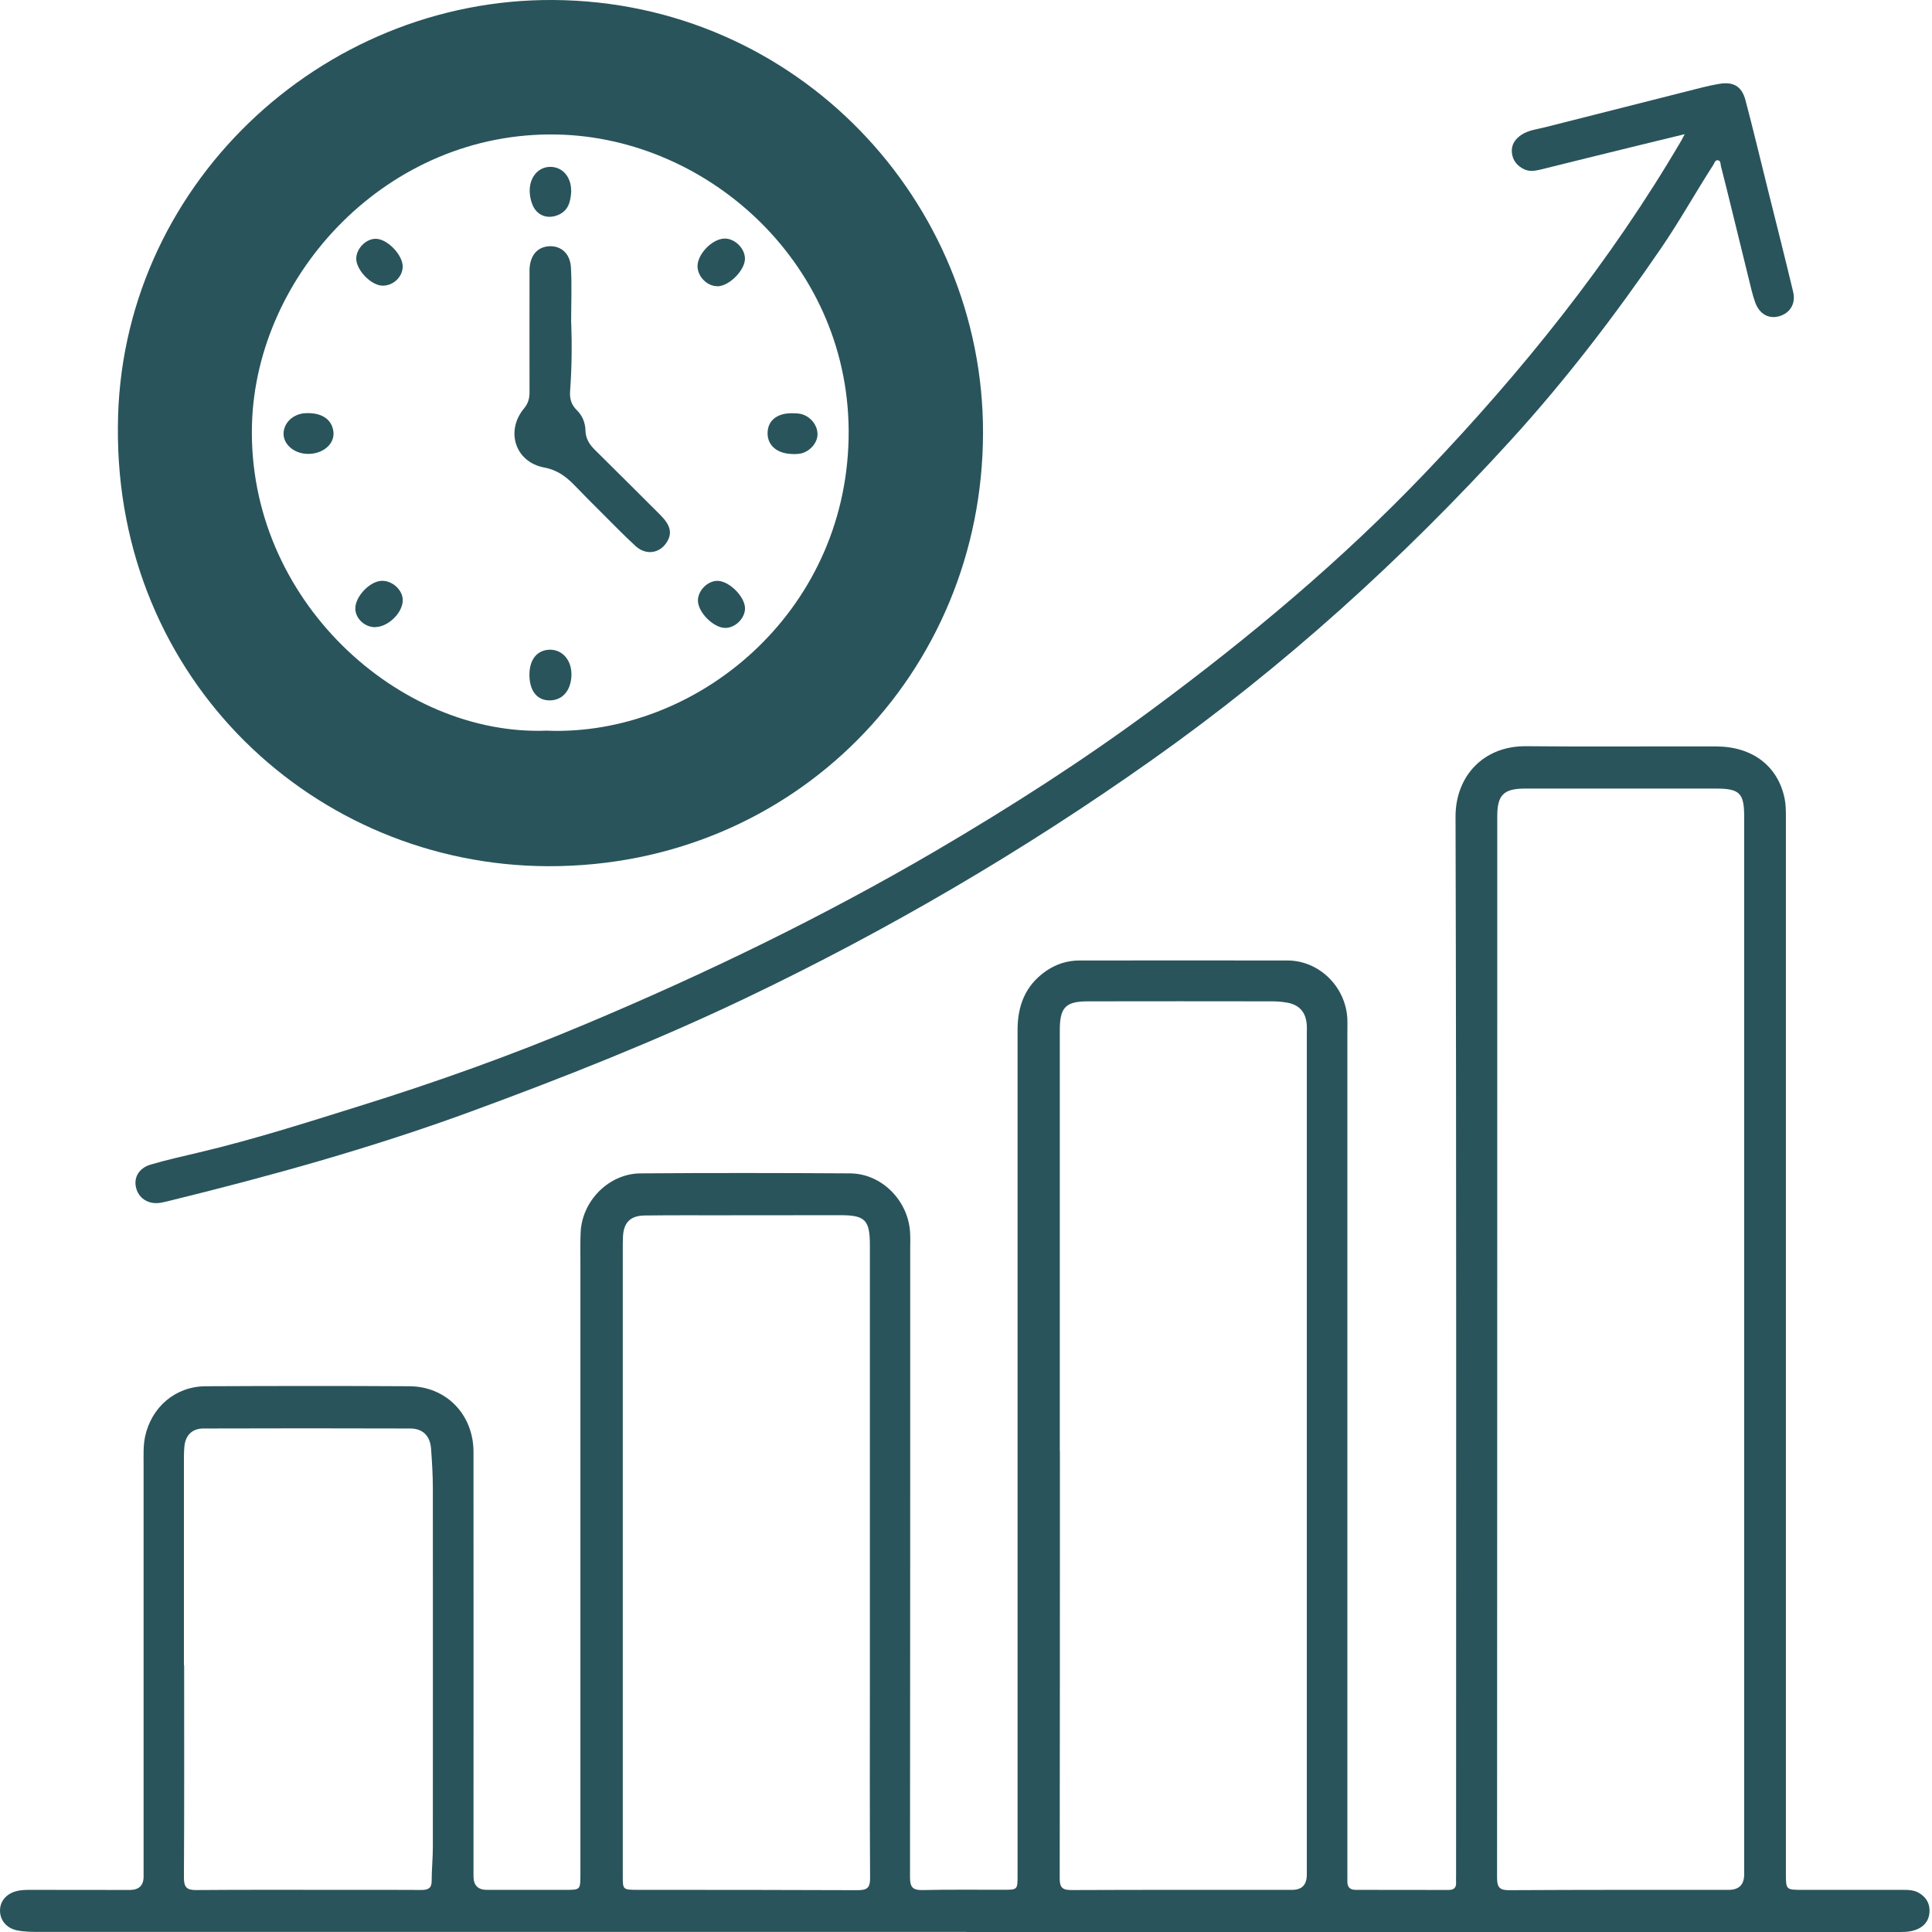
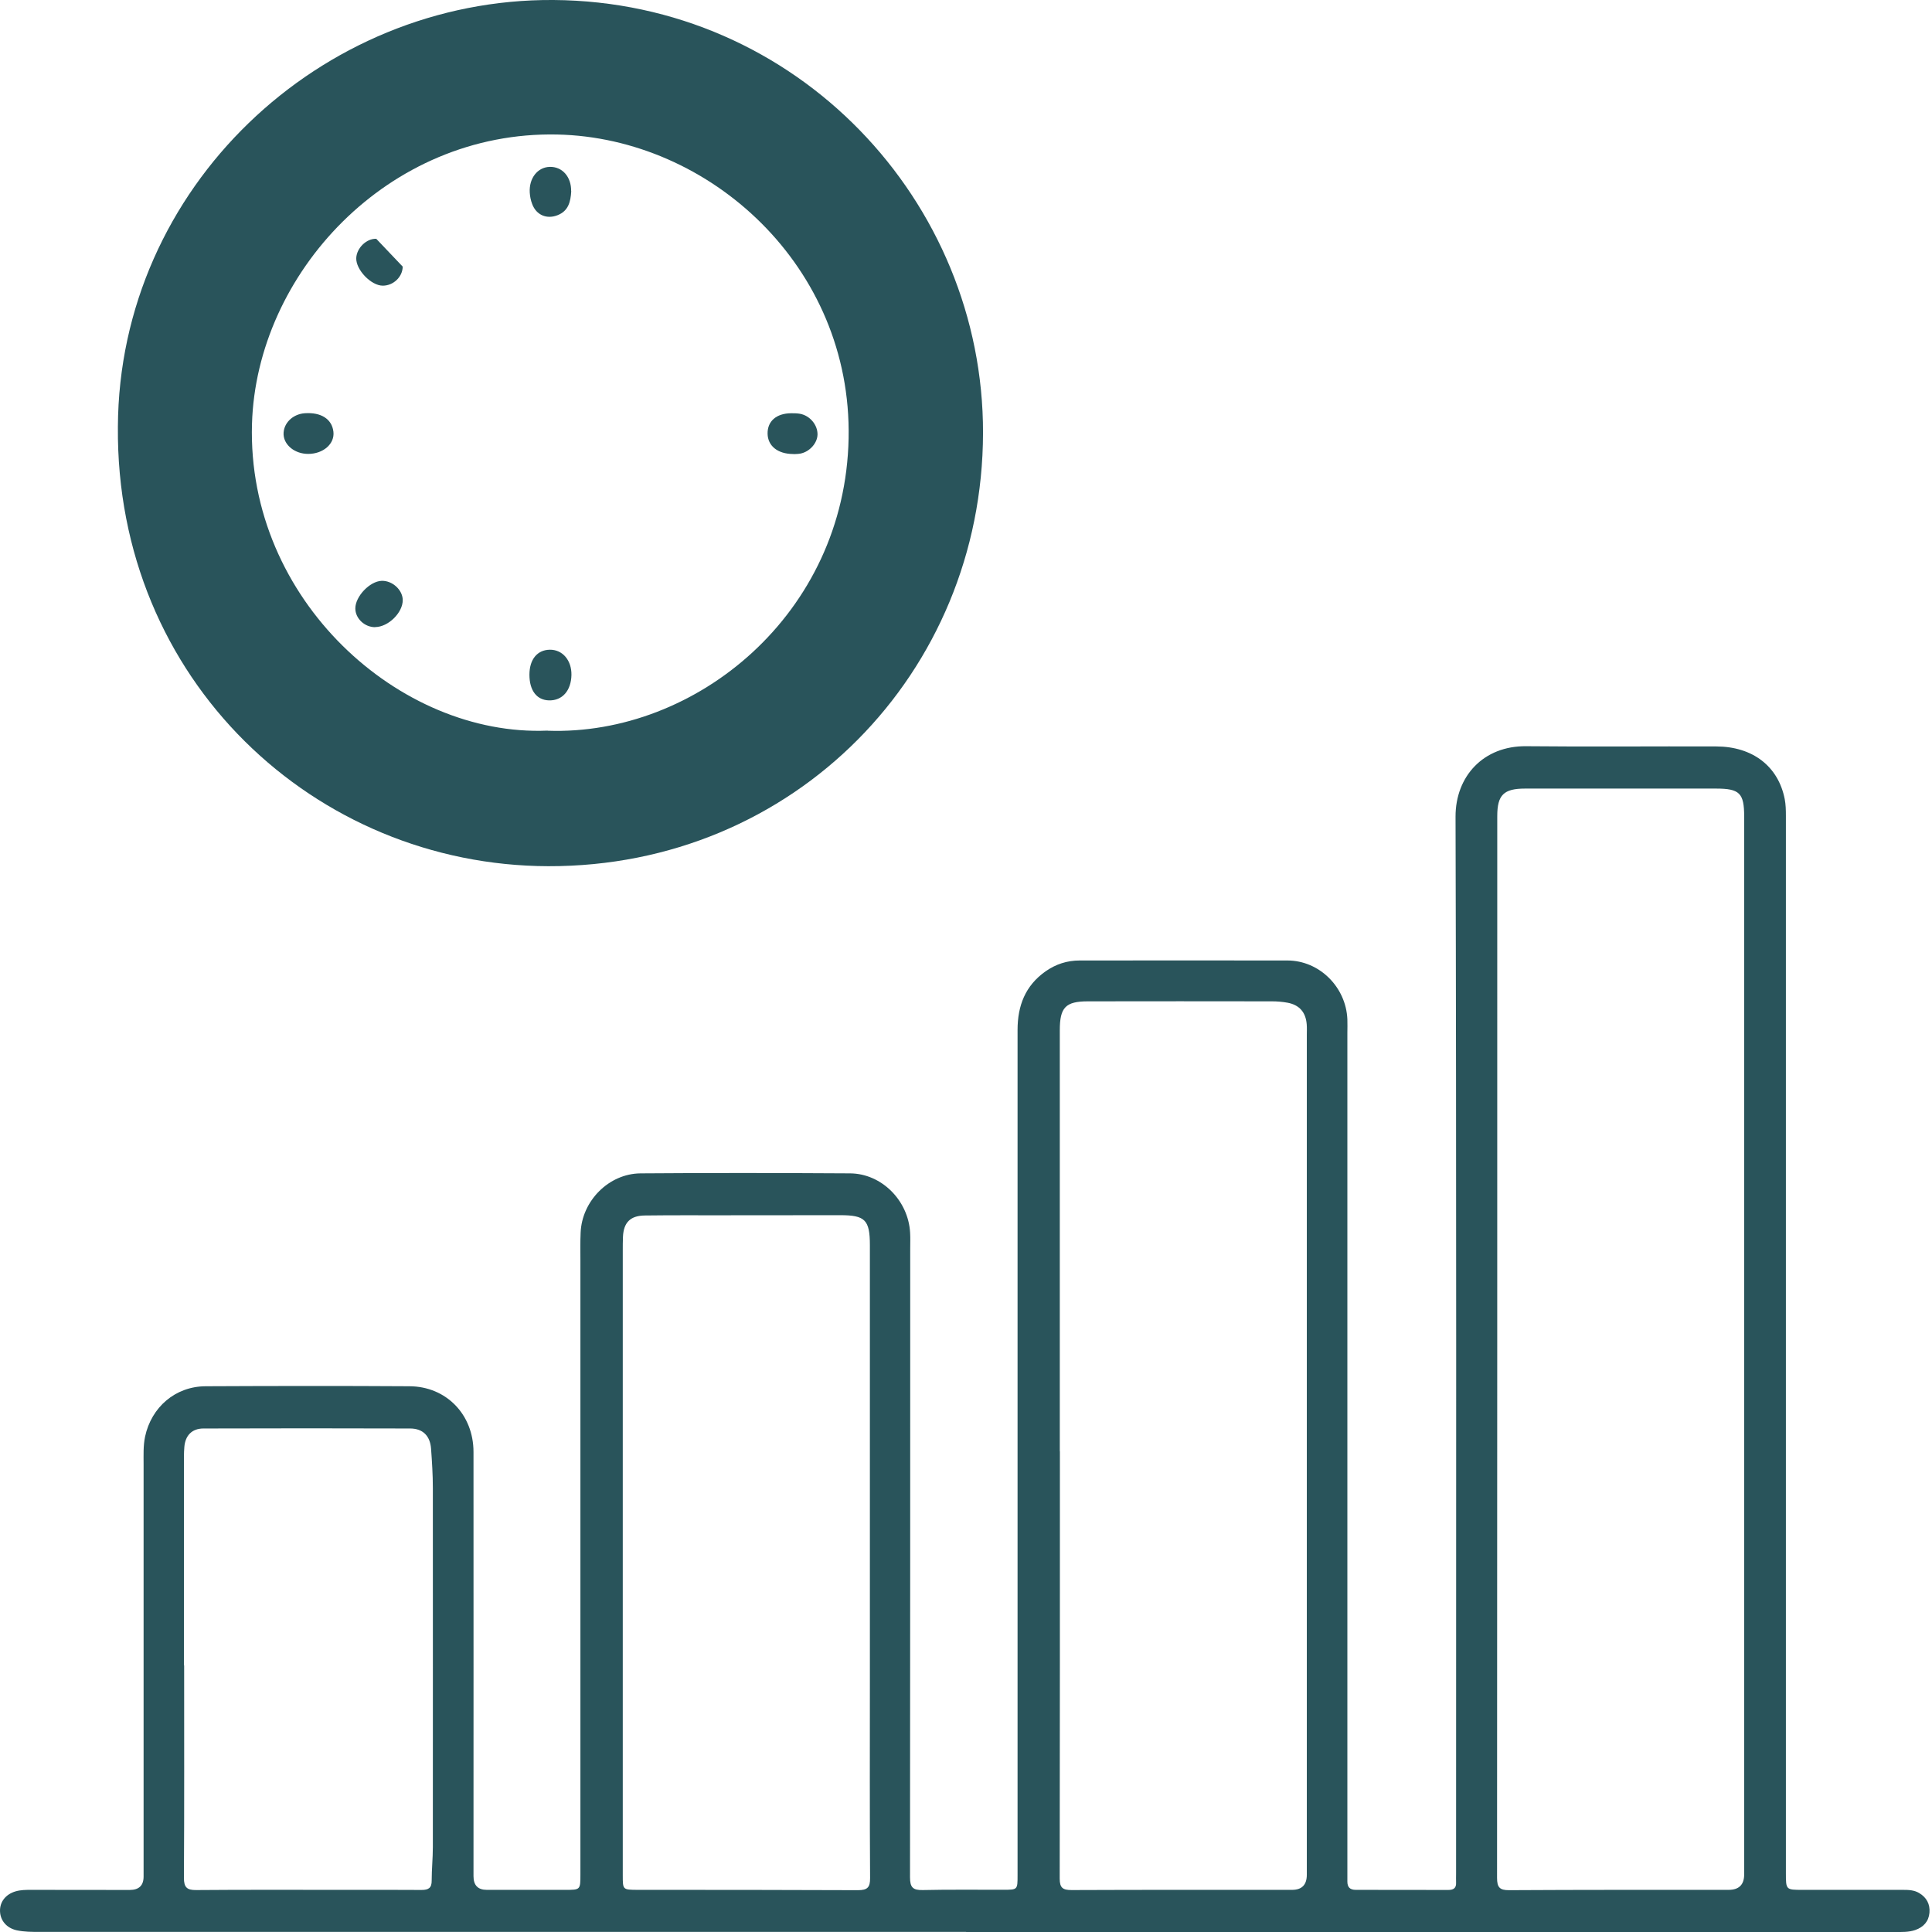
<svg xmlns="http://www.w3.org/2000/svg" width="96" height="96" viewBox="0 0 96 96" fill="none">
  <g clip-path="url(#clip0_58_193)">
    <path d="M48.018 95.995C32.661 95.995 17.305 95.995 1.953 95.995C1.576 95.995 1.204 95.995 0.833 95.916C0.336 95.806 0.016 95.44 0.001 94.969C-0.015 94.498 0.288 94.121 0.78 93.979C1.037 93.906 1.293 93.906 1.555 93.906C3.183 93.906 4.816 93.906 6.444 93.911C6.904 93.911 7.135 93.69 7.135 93.246C7.135 86.416 7.135 79.585 7.135 72.755C7.135 72.3 7.114 71.844 7.208 71.389C7.522 69.918 8.715 68.887 10.223 68.882C13.599 68.866 16.97 68.861 20.346 68.882C22.177 68.892 23.528 70.29 23.528 72.148C23.533 79.172 23.528 86.201 23.528 93.226C23.528 93.679 23.748 93.906 24.187 93.906C25.491 93.906 26.794 93.906 28.097 93.906C28.835 93.906 28.84 93.906 28.84 93.142C28.84 82.967 28.84 72.797 28.84 62.622C28.84 62.166 28.83 61.706 28.851 61.251C28.914 59.675 30.248 58.319 31.824 58.304C35.294 58.278 38.77 58.283 42.24 58.304C43.81 58.314 45.134 59.654 45.223 61.251C45.239 61.512 45.228 61.774 45.228 62.03C45.228 72.446 45.228 82.867 45.218 93.283C45.218 93.78 45.359 93.927 45.851 93.916C47.186 93.885 48.526 93.906 49.861 93.901C50.562 93.901 50.562 93.901 50.562 93.189C50.562 85.741 50.562 78.287 50.562 70.839C50.562 64.286 50.562 57.733 50.562 51.18C50.562 49.976 50.944 48.977 51.954 48.265C52.462 47.909 53.022 47.726 53.65 47.726C57.089 47.726 60.528 47.72 63.967 47.726C65.558 47.726 66.882 49.045 66.95 50.646C66.96 50.877 66.95 51.102 66.95 51.332C66.95 65.207 66.95 79.078 66.95 92.953C66.95 93.131 66.95 93.315 66.95 93.493C66.95 93.775 67.081 93.906 67.369 93.906C68.902 93.906 70.431 93.906 71.964 93.911C72.226 93.911 72.367 93.817 72.352 93.54C72.346 93.393 72.352 93.246 72.352 93.1C72.352 75.592 72.373 58.079 72.325 40.571C72.325 38.566 73.718 37.053 75.843 37.079C78.988 37.111 82.134 37.079 85.28 37.09C87.091 37.095 88.363 38.079 88.682 39.707C88.734 39.974 88.74 40.257 88.74 40.534C88.74 58.042 88.74 75.555 88.74 93.063C88.74 93.906 88.74 93.906 89.567 93.906C91.231 93.906 92.89 93.906 94.555 93.906C94.837 93.906 95.115 93.916 95.361 94.063C95.732 94.283 95.91 94.618 95.874 95.042C95.837 95.476 95.575 95.759 95.172 95.9C94.843 96.015 94.497 96 94.157 96C78.769 96 63.38 96 47.992 96L48.018 95.995ZM86.667 66.783C86.667 58.047 86.667 49.312 86.667 40.576C86.667 39.409 86.442 39.184 85.264 39.184C82.103 39.184 78.941 39.184 75.78 39.184C74.717 39.184 74.398 39.503 74.398 40.55C74.398 58.136 74.398 75.723 74.388 93.309C74.388 93.775 74.513 93.927 74.99 93.922C78.622 93.901 82.26 93.906 85.892 93.906C86.409 93.906 86.667 93.65 86.667 93.137C86.667 84.354 86.667 75.566 86.667 66.783ZM52.656 72.117H52.666C52.666 79.193 52.666 86.269 52.656 93.341C52.656 93.807 52.807 93.916 53.247 93.916C56.901 93.901 60.549 93.906 64.202 93.906C64.691 93.906 64.935 93.655 64.935 93.152C64.935 79.245 64.935 65.338 64.935 51.437C64.935 51.259 64.945 51.075 64.93 50.897C64.882 50.295 64.563 49.934 63.977 49.824C63.721 49.777 63.459 49.756 63.202 49.756C60.156 49.751 57.105 49.751 54.058 49.756C52.944 49.756 52.661 50.06 52.661 51.191C52.661 58.168 52.661 65.145 52.661 72.122L52.656 72.117ZM30.945 77.398C30.945 82.663 30.945 87.924 30.945 93.189C30.945 93.901 30.945 93.901 31.677 93.906C35.325 93.906 38.979 93.906 42.627 93.922C43.098 93.922 43.239 93.791 43.234 93.315C43.213 90.085 43.224 86.861 43.224 83.632C43.224 76.377 43.224 69.128 43.224 61.873C43.224 60.612 42.983 60.382 41.753 60.382C39.764 60.382 37.775 60.382 35.791 60.387C34.535 60.387 33.284 60.382 32.028 60.397C31.316 60.408 30.986 60.753 30.955 61.455C30.945 61.685 30.945 61.91 30.945 62.14C30.945 67.223 30.945 72.31 30.945 77.392V77.398ZM9.134 82.747H9.15C9.15 86.269 9.16 89.787 9.139 93.309C9.139 93.78 9.286 93.922 9.752 93.916C12.165 93.896 14.578 93.906 16.985 93.906C18.304 93.906 19.623 93.901 20.948 93.911C21.293 93.911 21.455 93.812 21.45 93.44C21.45 92.885 21.508 92.336 21.508 91.781C21.508 85.83 21.513 79.884 21.508 73.933C21.508 73.284 21.466 72.629 21.419 71.98C21.371 71.347 21.01 70.981 20.377 70.981C16.954 70.97 13.531 70.97 10.108 70.981C9.542 70.981 9.207 71.326 9.16 71.897C9.134 72.206 9.139 72.514 9.139 72.823C9.139 76.131 9.139 79.439 9.139 82.747H9.134Z" fill="#29545B" />
    <path d="M5.858 21.204C5.916 9.307 15.924 -0.078 27.501 0C39.623 0.084 48.867 10.019 48.846 21.513C48.825 33.425 39.461 43.072 27.24 43.041C15.657 43.009 5.748 33.802 5.858 21.204ZM27.208 36.309C34.593 36.571 41.995 30.505 42.167 21.78C42.335 13.253 35.279 6.847 27.69 6.684C19.273 6.506 12.741 13.604 12.521 21.068C12.27 29.814 19.87 36.613 27.208 36.304V36.309Z" fill="#29545B" />
-     <path d="M83.725 6.664C82.746 6.905 81.877 7.109 81.013 7.324C79.558 7.679 78.103 8.041 76.648 8.402C76.345 8.475 76.036 8.554 75.737 8.412C75.392 8.25 75.162 7.973 75.125 7.585C75.083 7.188 75.293 6.9 75.612 6.69C75.963 6.465 76.376 6.423 76.769 6.324C79.375 5.664 81.977 5.005 84.583 4.345C84.85 4.277 85.122 4.22 85.394 4.173C86.111 4.042 86.541 4.272 86.729 4.968C87.116 6.434 87.467 7.905 87.833 9.375C88.257 11.082 88.692 12.788 89.1 14.5C89.241 15.086 88.948 15.562 88.404 15.714C87.886 15.86 87.436 15.609 87.221 15.044C87.148 14.845 87.09 14.641 87.038 14.437C86.708 13.107 86.389 11.778 86.059 10.448C85.881 9.721 85.703 8.993 85.515 8.266C85.483 8.156 85.515 7.967 85.342 7.962C85.216 7.957 85.185 8.114 85.127 8.203C84.243 9.574 83.453 10.998 82.531 12.343C80.254 15.672 77.81 18.865 75.094 21.848C69.687 27.784 63.778 33.143 57.203 37.786C50.823 42.298 44.113 46.223 37.068 49.589C32.608 51.719 28.023 53.535 23.386 55.237C18.45 57.048 13.405 58.445 8.306 59.696C8.212 59.717 8.118 59.738 8.019 59.759C7.438 59.869 6.935 59.597 6.778 59.078C6.616 58.555 6.872 58.053 7.479 57.869C8.275 57.634 9.086 57.456 9.898 57.262C12.578 56.629 15.2 55.791 17.827 54.97C21.643 53.782 25.401 52.442 29.081 50.892C35.063 48.38 40.899 45.553 46.505 42.272C50.19 40.11 53.791 37.807 57.224 35.269C62.05 31.699 66.662 27.852 70.812 23.502C75.643 18.446 80.014 13.018 83.557 6.962C83.589 6.905 83.615 6.847 83.719 6.654L83.725 6.664Z" fill="#29545B" />
-     <path d="M28.384 16.027C28.426 17.168 28.41 18.309 28.327 19.445C28.301 19.811 28.39 20.115 28.657 20.376C28.939 20.649 29.081 21.005 29.091 21.387C29.101 21.8 29.29 22.088 29.567 22.36C30.656 23.438 31.739 24.517 32.823 25.6C33.31 26.092 33.404 26.474 33.158 26.898C32.818 27.495 32.111 27.62 31.582 27.134C30.97 26.574 30.394 25.972 29.803 25.386C29.389 24.972 28.971 24.558 28.567 24.134C28.138 23.69 27.704 23.355 27.034 23.229C25.595 22.957 25.108 21.408 26.04 20.293C26.244 20.047 26.312 19.795 26.312 19.492C26.306 17.602 26.312 15.713 26.312 13.823C26.312 13.677 26.312 13.53 26.312 13.384C26.338 12.703 26.689 12.279 27.27 12.237C27.861 12.195 28.332 12.588 28.369 13.29C28.421 14.2 28.379 15.111 28.379 16.027H28.384Z" fill="#29545B" />
    <path d="M26.307 33.53C26.307 32.766 26.694 32.295 27.317 32.284C27.95 32.274 28.405 32.808 28.395 33.535C28.379 34.32 27.94 34.818 27.28 34.802C26.668 34.786 26.307 34.31 26.307 33.525V33.53Z" fill="#29545B" />
-     <path d="M35.665 14.221C35.152 14.237 34.66 13.75 34.66 13.227C34.66 12.63 35.367 11.887 35.979 11.855C36.476 11.829 36.995 12.306 37.016 12.824C37.042 13.394 36.262 14.206 35.665 14.226V14.221Z" fill="#29545B" />
    <path d="M28.385 9.501C28.354 10.034 28.239 10.479 27.715 10.689C27.176 10.909 26.648 10.689 26.444 10.139C26.375 9.961 26.334 9.762 26.323 9.569C26.281 8.857 26.71 8.313 27.307 8.292C27.941 8.271 28.391 8.789 28.38 9.501H28.385Z" fill="#29545B" />
    <path d="M39.423 22.56C38.628 22.56 38.151 22.146 38.141 21.55C38.13 20.927 38.581 20.54 39.308 20.534C39.455 20.534 39.601 20.534 39.748 20.56C40.245 20.649 40.632 21.115 40.622 21.597C40.611 22.021 40.229 22.45 39.769 22.539C39.627 22.565 39.475 22.56 39.428 22.565L39.423 22.56Z" fill="#29545B" />
    <path d="M18.645 31.164C18.122 31.169 17.656 30.735 17.656 30.232C17.656 29.635 18.373 28.882 18.965 28.861C19.493 28.845 20.001 29.306 20.012 29.808C20.022 30.436 19.3 31.153 18.645 31.159V31.164Z" fill="#29545B" />
-     <path d="M36.041 31.201C35.444 31.201 34.659 30.406 34.68 29.814C34.696 29.338 35.151 28.877 35.627 28.862C36.214 28.846 37.014 29.636 37.02 30.228C37.02 30.72 36.538 31.201 36.041 31.201Z" fill="#29545B" />
    <path d="M15.31 22.554C14.656 22.554 14.122 22.125 14.091 21.601C14.065 21.052 14.525 20.581 15.138 20.534C15.954 20.476 16.493 20.822 16.567 21.45C16.64 22.052 16.059 22.559 15.305 22.554H15.31Z" fill="#29545B" />
-     <path d="M20.01 13.248C20.005 13.761 19.544 14.195 19.021 14.195C18.44 14.195 17.681 13.405 17.702 12.824C17.723 12.321 18.215 11.845 18.696 11.866C19.272 11.892 20.015 12.677 20.01 13.248Z" fill="#29545B" />
+     <path d="M20.01 13.248C20.005 13.761 19.544 14.195 19.021 14.195C18.44 14.195 17.681 13.405 17.702 12.824C17.723 12.321 18.215 11.845 18.696 11.866Z" fill="#29545B" />
  </g>
  <defs>
    <clipPath id="clip0_58_193">
      <rect width="96" height="96" fill="white" />
    </clipPath>
  </defs>
</svg>